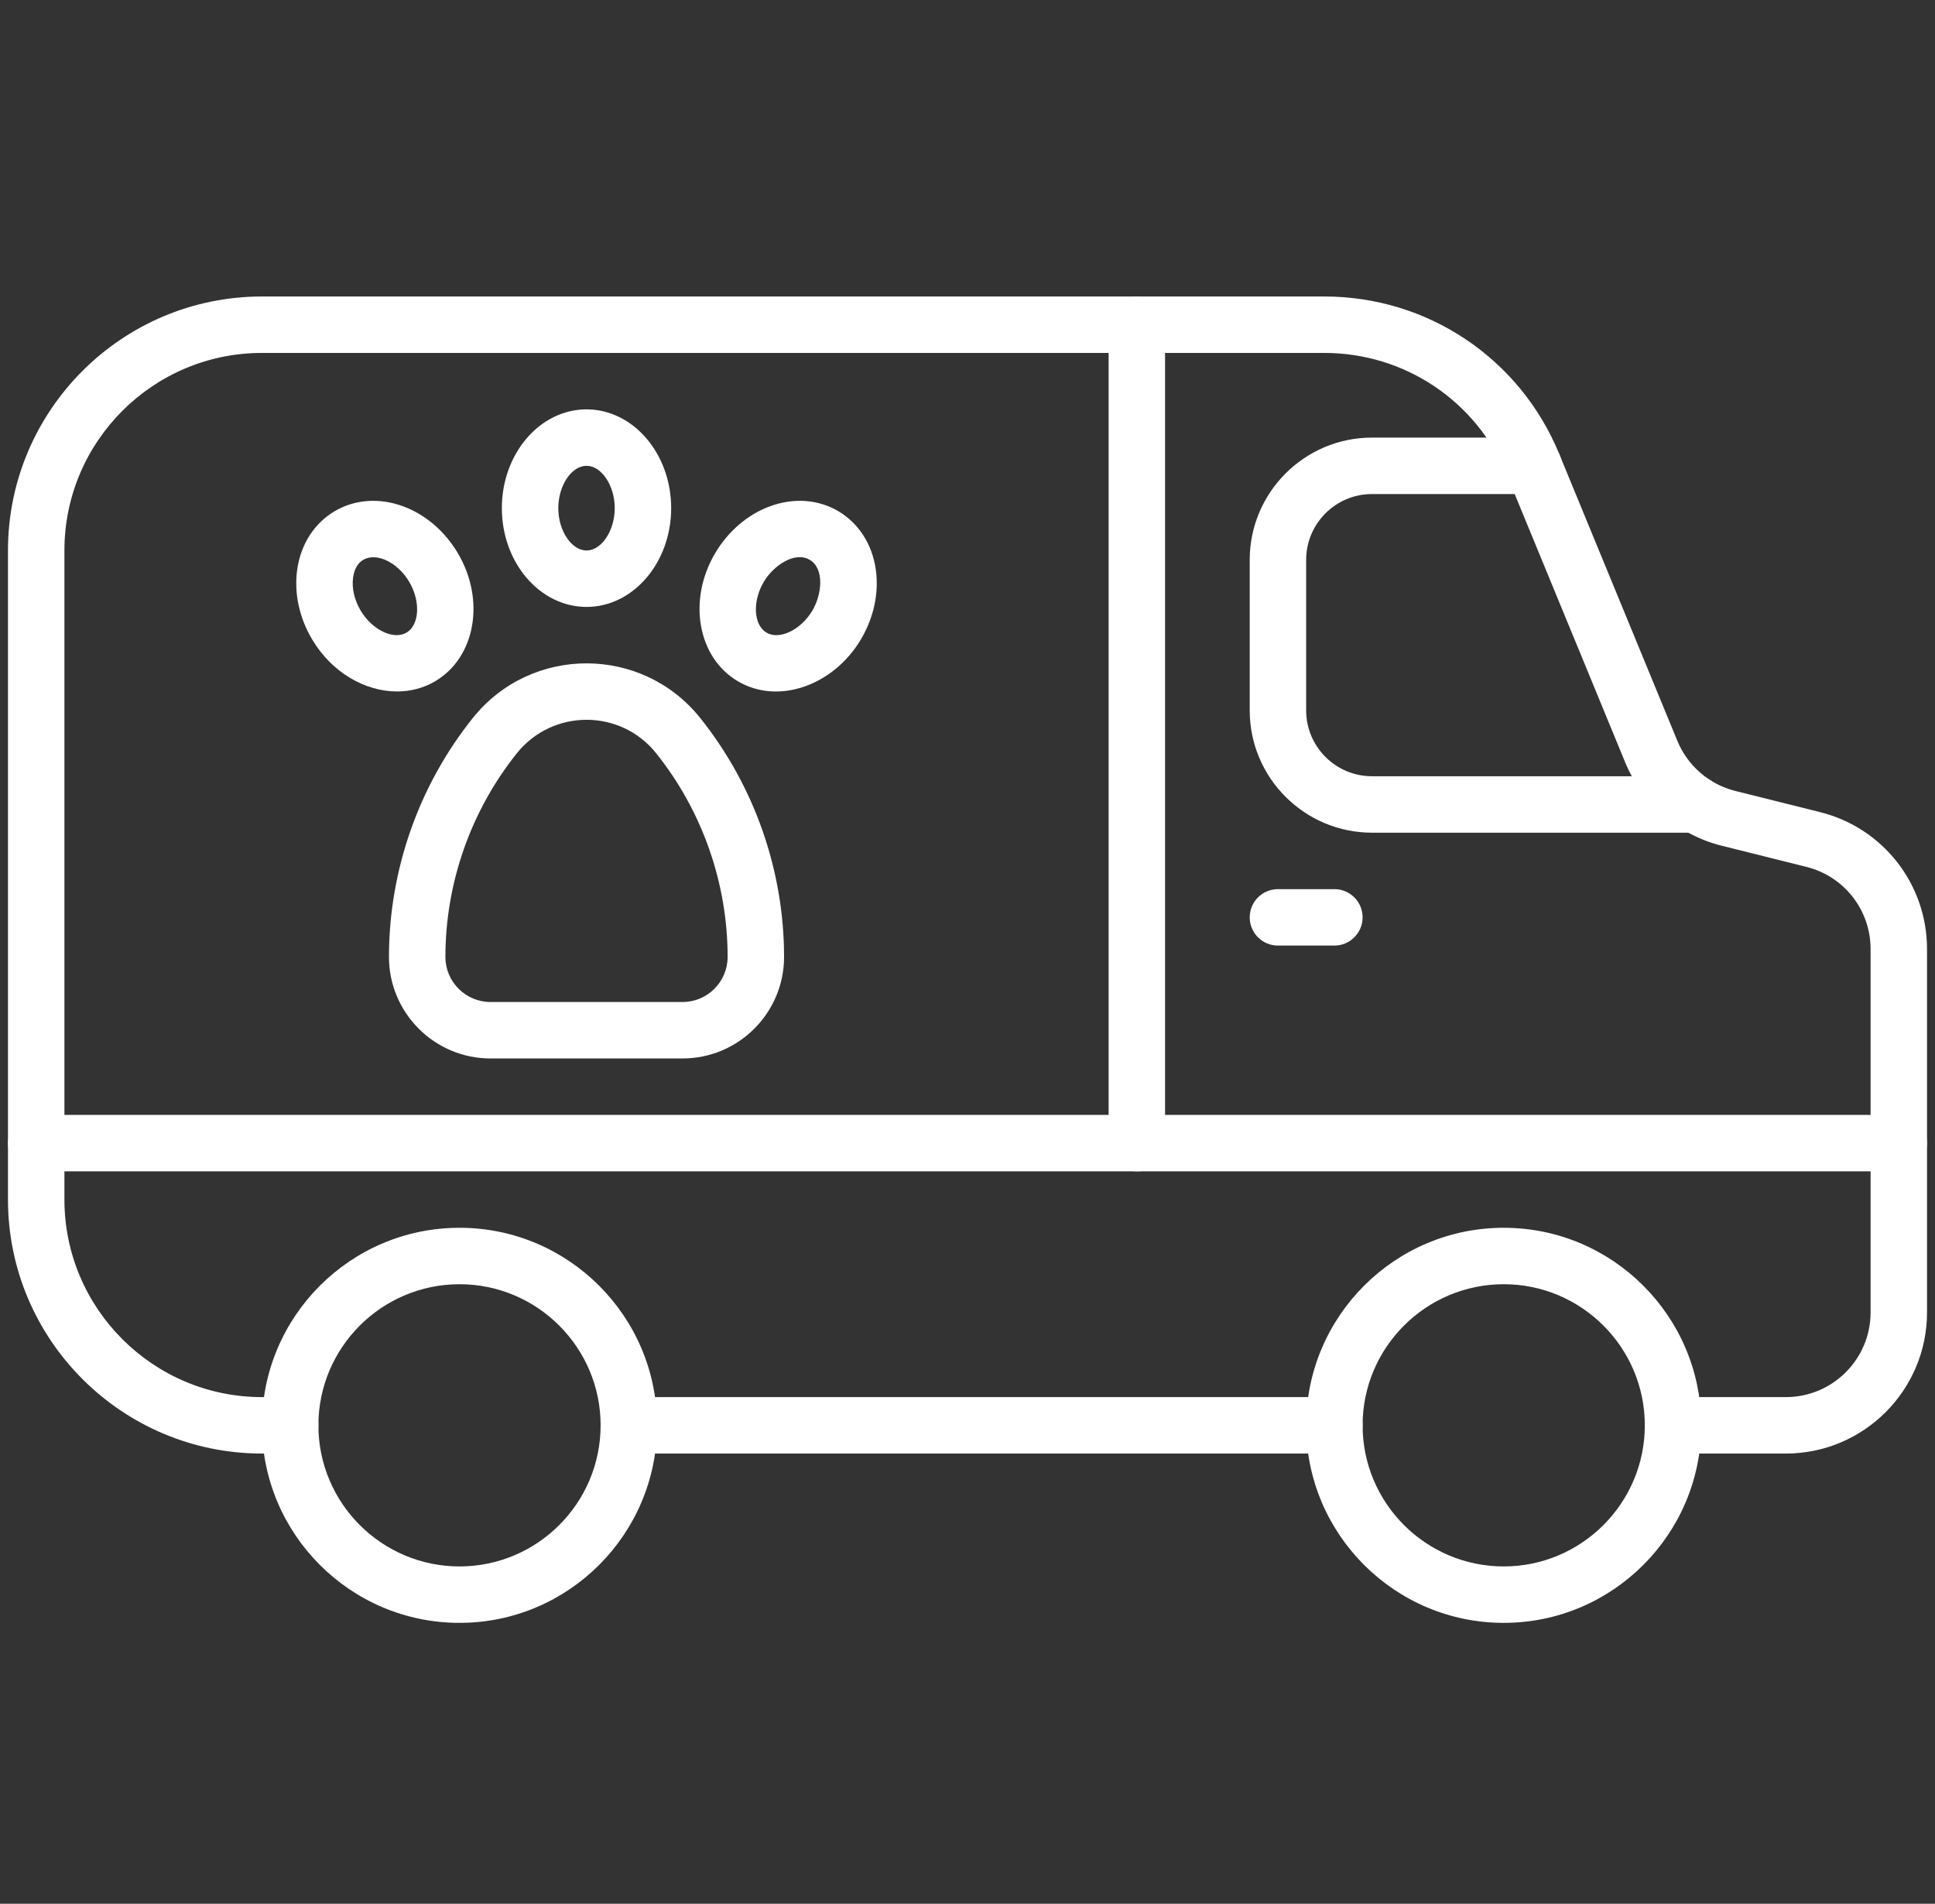
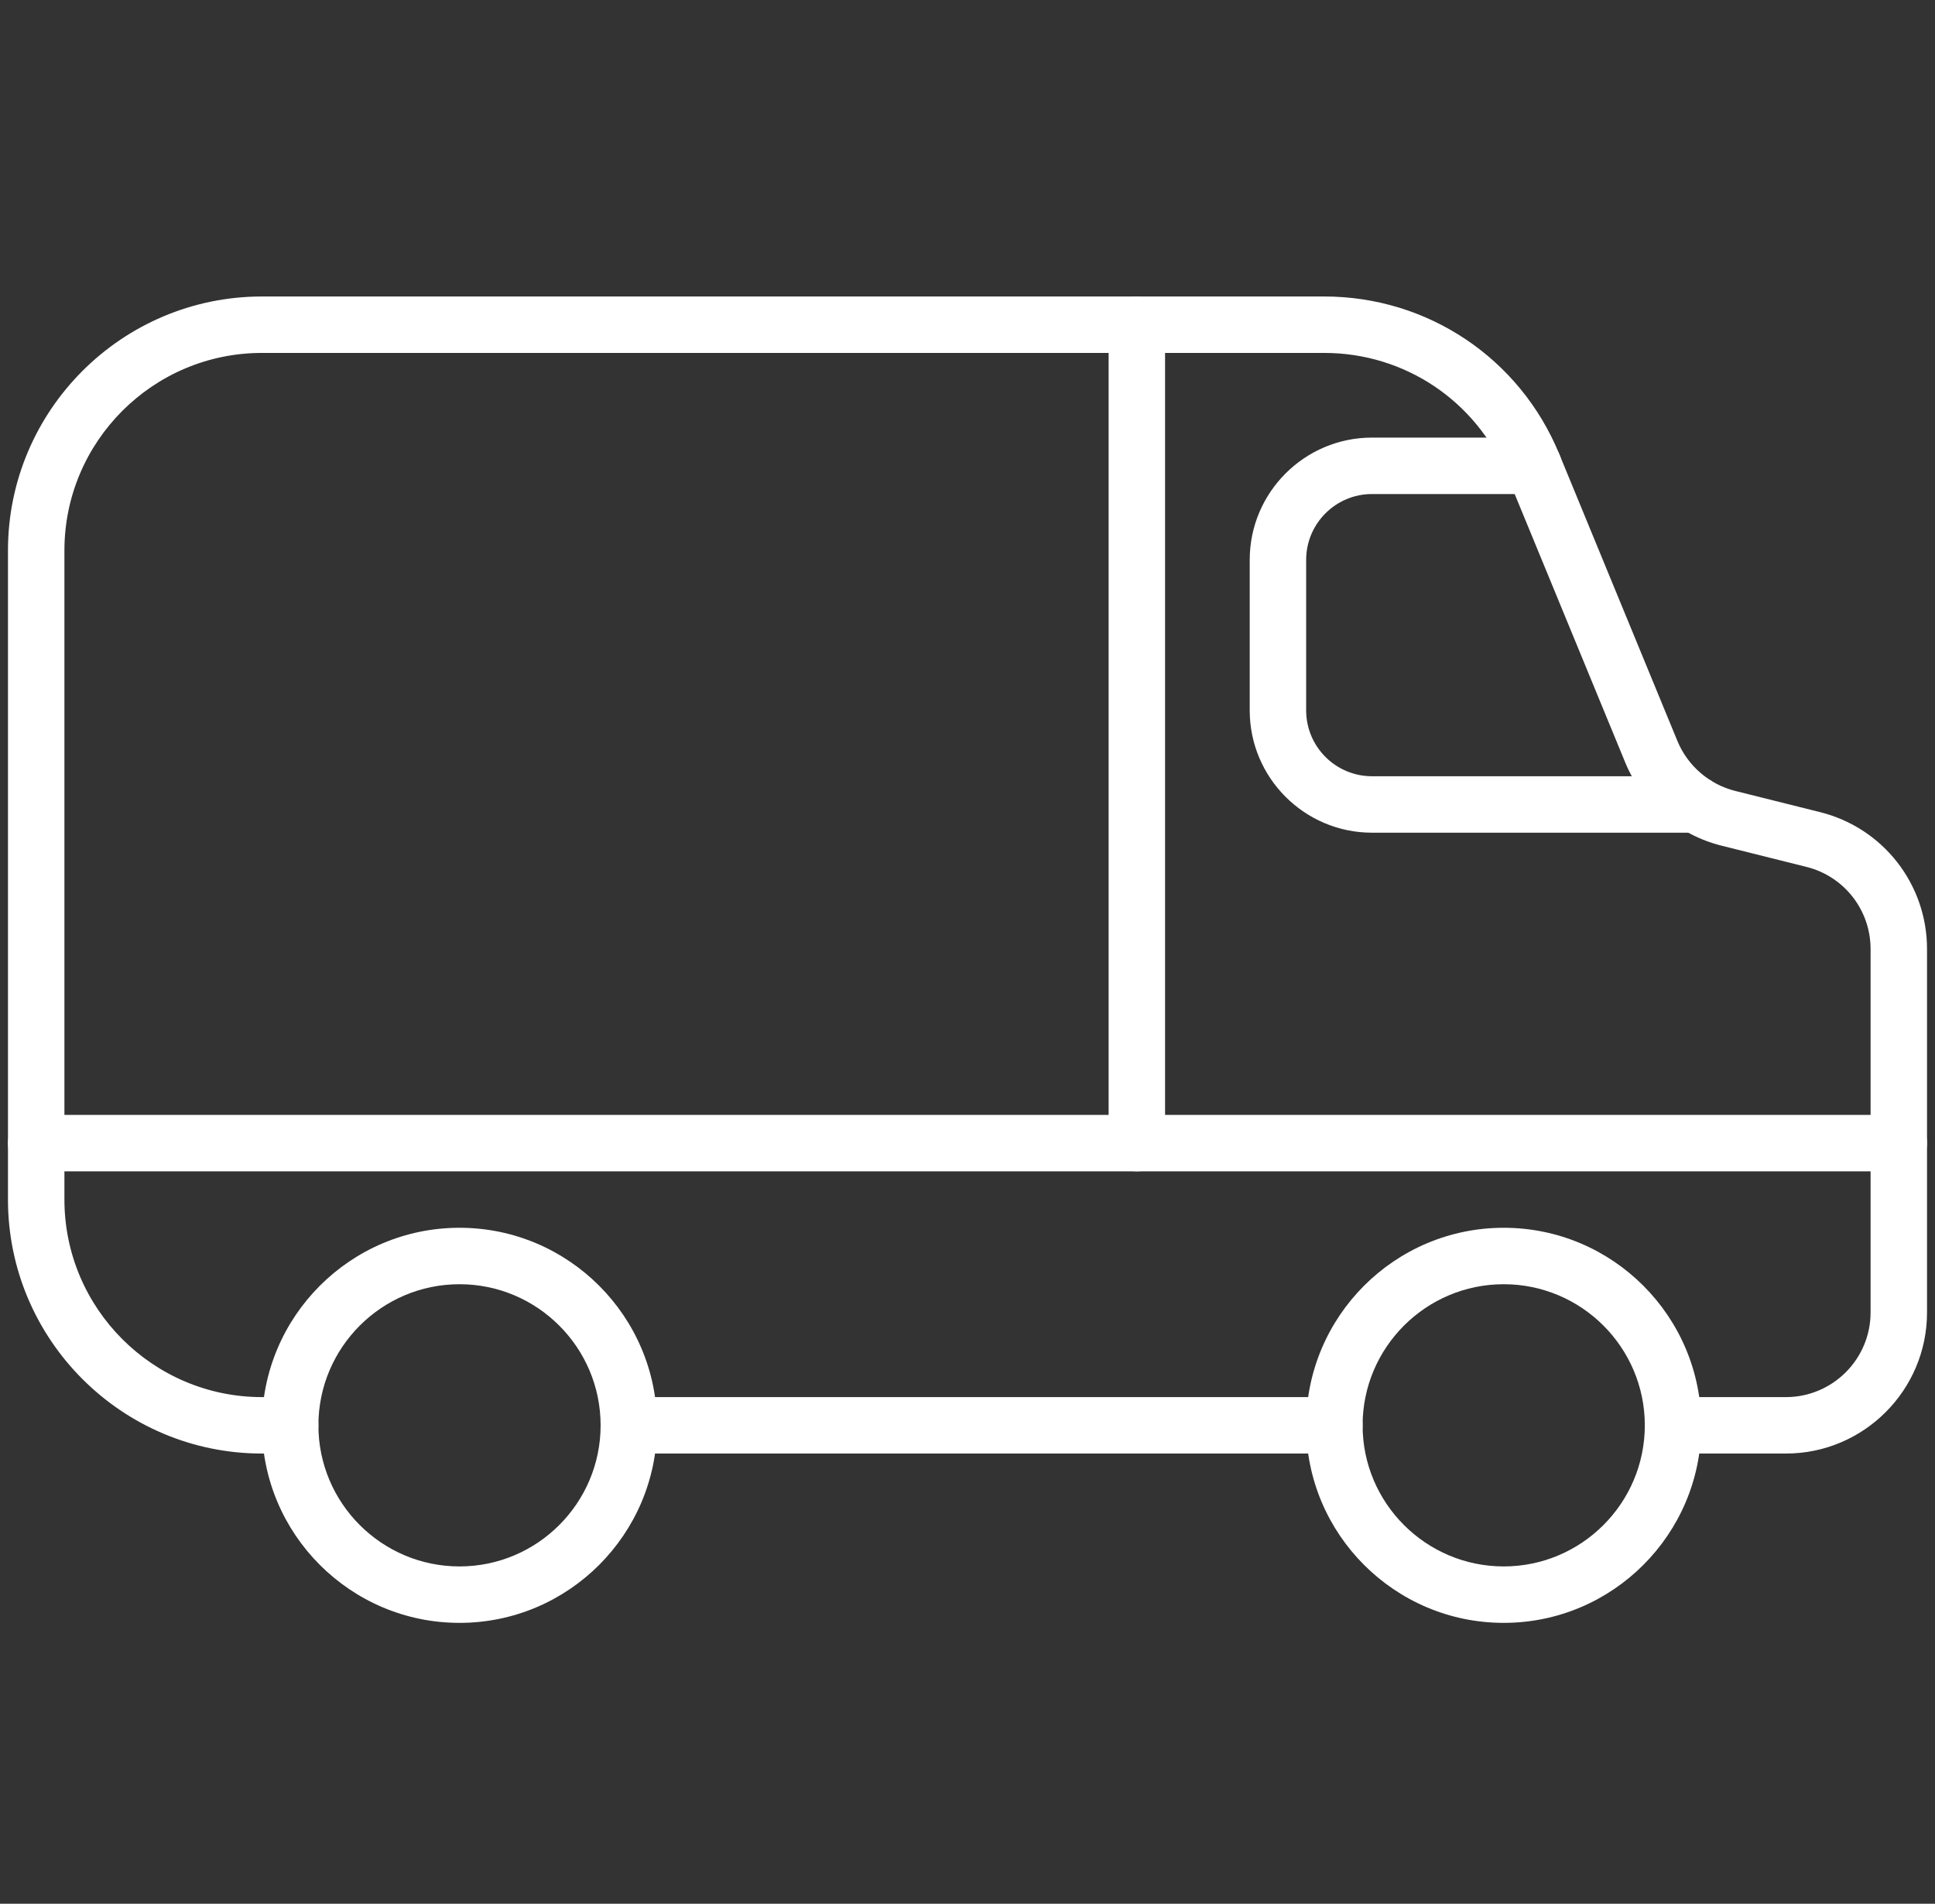
<svg xmlns="http://www.w3.org/2000/svg" width="124" height="122" viewBox="0 0 124 122" fill="none">
  <rect x="0" y="0" width="124" height="122" fill="#333333" stroke="none" />
  <path d="M85.51 93.149H40.298C39.299 93.149 38.489 92.339 38.489 91.34C38.489 90.341 39.299 89.532 40.298 89.532H85.51C86.51 89.532 87.319 90.341 87.319 91.34C87.319 92.339 86.51 93.149 85.51 93.149Z" fill="white" />
  <path d="M114.447 93.149H107.213C106.214 93.149 105.404 92.339 105.404 91.34C105.404 90.341 106.214 89.532 107.213 89.532H114.447C117.438 89.532 119.872 87.098 119.872 84.106V60.818C119.872 58.324 118.183 56.16 115.764 55.555L110.318 54.194C107.544 53.5 105.238 51.508 104.15 48.864L96.57 30.458C94.609 25.695 90.014 22.617 84.865 22.617H16.787C9.807 22.617 4.128 28.296 4.128 35.277V76.872C4.128 83.853 9.807 89.532 16.787 89.532H18.596C19.595 89.532 20.404 90.341 20.404 91.34C20.404 92.339 19.595 93.149 18.596 93.149H16.787C7.812 93.149 0.511 85.847 0.511 76.872V35.277C0.511 26.302 7.812 19 16.787 19H84.865C91.486 19 97.394 22.957 99.915 29.081L107.494 47.487C108.148 49.073 109.531 50.268 111.195 50.685L116.641 52.046C120.673 53.055 123.489 56.662 123.489 60.818V84.106C123.489 89.093 119.433 93.149 114.447 93.149Z" fill="white" />
  <path d="M108.671 53.362H87.922C83.6 53.362 80.085 49.846 80.085 45.525V35.879C80.085 31.558 83.6 28.043 87.922 28.043H98.276C99.275 28.043 100.085 28.852 100.085 29.851C100.085 30.85 99.275 31.66 98.276 31.66H87.922C85.595 31.66 83.702 33.553 83.702 35.879V45.525C83.702 47.852 85.595 49.745 87.922 49.745H108.671C109.671 49.745 110.48 50.554 110.48 51.553C110.48 52.552 109.67 53.362 108.671 53.362Z" fill="white" />
  <path d="M72.852 75.064C71.853 75.064 71.043 74.254 71.043 73.255V20.808C71.043 19.809 71.853 19 72.852 19C73.85 19 74.66 19.809 74.66 20.808V73.255C74.66 74.254 73.85 75.064 72.852 75.064Z" fill="white" />
-   <path d="M85.51 60.596H81.894C80.894 60.596 80.085 59.786 80.085 58.787C80.085 57.788 80.894 56.979 81.894 56.979H85.51C86.51 56.979 87.319 57.788 87.319 58.787C87.319 59.786 86.51 60.596 85.51 60.596Z" fill="white" />
  <path d="M29.447 104C22.466 104 16.787 98.321 16.787 91.341C16.787 84.36 22.466 78.681 29.447 78.681C36.427 78.681 42.106 84.36 42.106 91.341C42.106 98.321 36.427 104 29.447 104ZM29.447 82.298C24.46 82.298 20.404 86.354 20.404 91.341C20.404 96.327 24.46 100.383 29.447 100.383C34.433 100.383 38.489 96.327 38.489 91.341C38.489 86.354 34.433 82.298 29.447 82.298Z" fill="white" />
  <path d="M96.362 104C89.381 104 83.702 98.321 83.702 91.341C83.702 84.36 89.381 78.681 96.362 78.681C103.342 78.681 109.021 84.36 109.021 91.341C109.021 98.321 103.342 104 96.362 104ZM96.362 82.298C91.376 82.298 87.319 86.354 87.319 91.341C87.319 96.327 91.376 100.383 96.362 100.383C101.348 100.383 105.404 96.327 105.404 91.341C105.404 86.354 101.348 82.298 96.362 82.298Z" fill="white" />
  <path d="M121.681 75.064H2.319C1.32 75.064 0.511 74.254 0.511 73.255C0.511 72.256 1.32 71.447 2.319 71.447H121.681C122.68 71.447 123.489 72.256 123.489 73.255C123.489 74.254 122.68 75.064 121.681 75.064Z" fill="white" />
-   <path d="M43.74 67.83H31.431C27.844 67.83 24.926 64.912 24.926 61.325C24.926 55.781 26.833 50.343 30.297 46.014C34.037 41.338 41.142 41.347 44.874 46.014C48.337 50.343 50.245 55.781 50.245 61.325C50.245 64.912 47.327 67.83 43.74 67.83ZM33.121 48.273C30.169 51.964 28.543 56.599 28.543 61.325C28.543 62.917 29.839 64.213 31.431 64.213H43.74C45.333 64.213 46.628 62.917 46.628 61.325C46.628 56.599 45.002 51.964 42.05 48.273C39.759 45.409 35.408 45.415 33.121 48.273Z" fill="white" />
-   <path d="M37.586 38.894C34.594 38.894 32.16 36.054 32.16 32.564C32.16 29.073 34.594 26.234 37.586 26.234C40.577 26.234 43.011 29.073 43.011 32.564C43.011 36.054 40.577 38.894 37.586 38.894ZM37.586 29.851C36.622 29.851 35.777 31.119 35.777 32.564C35.777 34.009 36.622 35.277 37.586 35.277C38.549 35.277 39.394 34.009 39.394 32.564C39.394 31.119 38.549 29.851 37.586 29.851Z" fill="white" />
-   <path d="M47.263 43.645C44.693 42.114 44.055 38.428 45.841 35.43C46.669 34.041 47.9 32.986 49.306 32.458C52.513 31.256 55.66 33.144 56.127 36.522C56.333 38.01 55.991 39.595 55.164 40.984C53.418 43.914 49.887 45.208 47.263 43.645ZM48.949 37.281C48.209 38.523 48.286 40.044 49.114 40.538C49.942 41.032 51.317 40.374 52.056 39.133C52.659 38.121 52.861 36.455 51.891 35.877C50.946 35.313 49.579 36.224 48.949 37.281Z" fill="white" />
-   <path d="M25.442 44.312C23.395 44.312 21.265 43.096 20.007 40.984C19.179 39.595 18.837 38.01 19.043 36.521C19.511 33.137 22.664 31.258 25.864 32.458C27.271 32.985 28.501 34.041 29.329 35.43C31.115 38.428 30.478 42.114 27.907 43.645C27.147 44.098 26.302 44.312 25.442 44.312ZM23.114 39.132C23.853 40.373 25.228 41.031 26.056 40.537C26.884 40.044 26.961 38.523 26.221 37.281C25.153 35.487 22.903 35.015 22.626 37.017C22.533 37.685 22.711 38.456 23.114 39.132Z" fill="white" />
</svg>